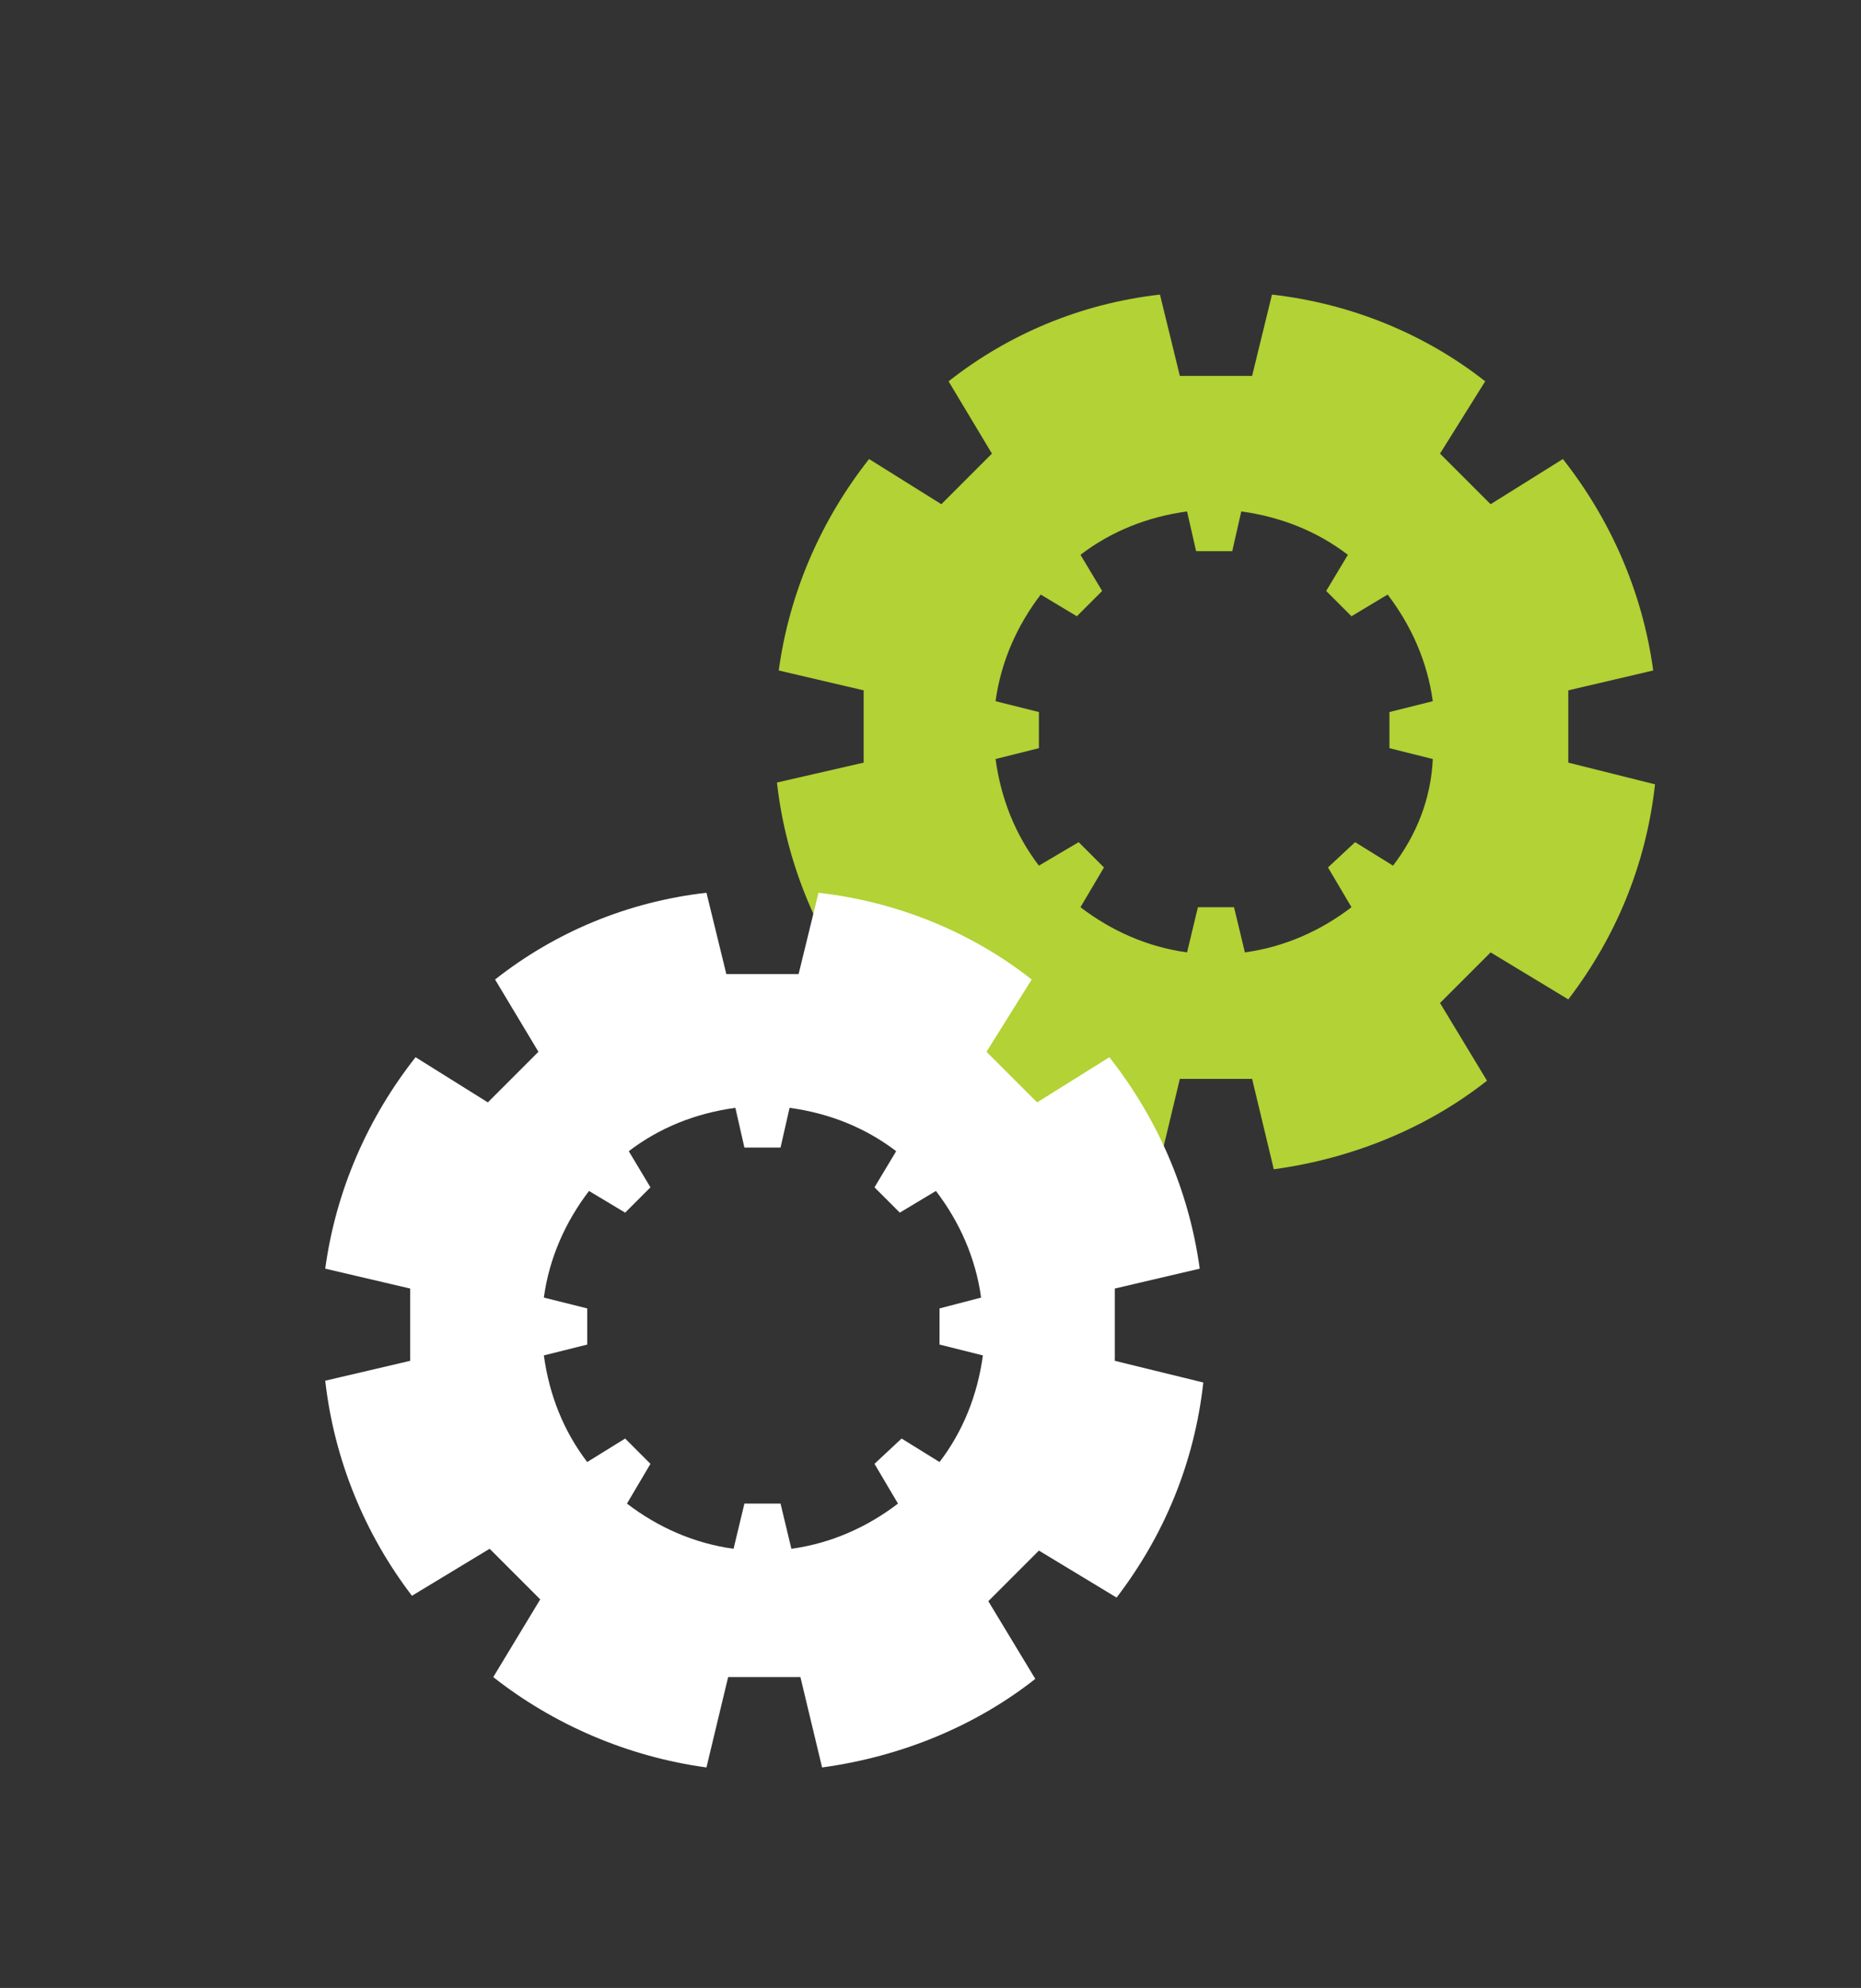
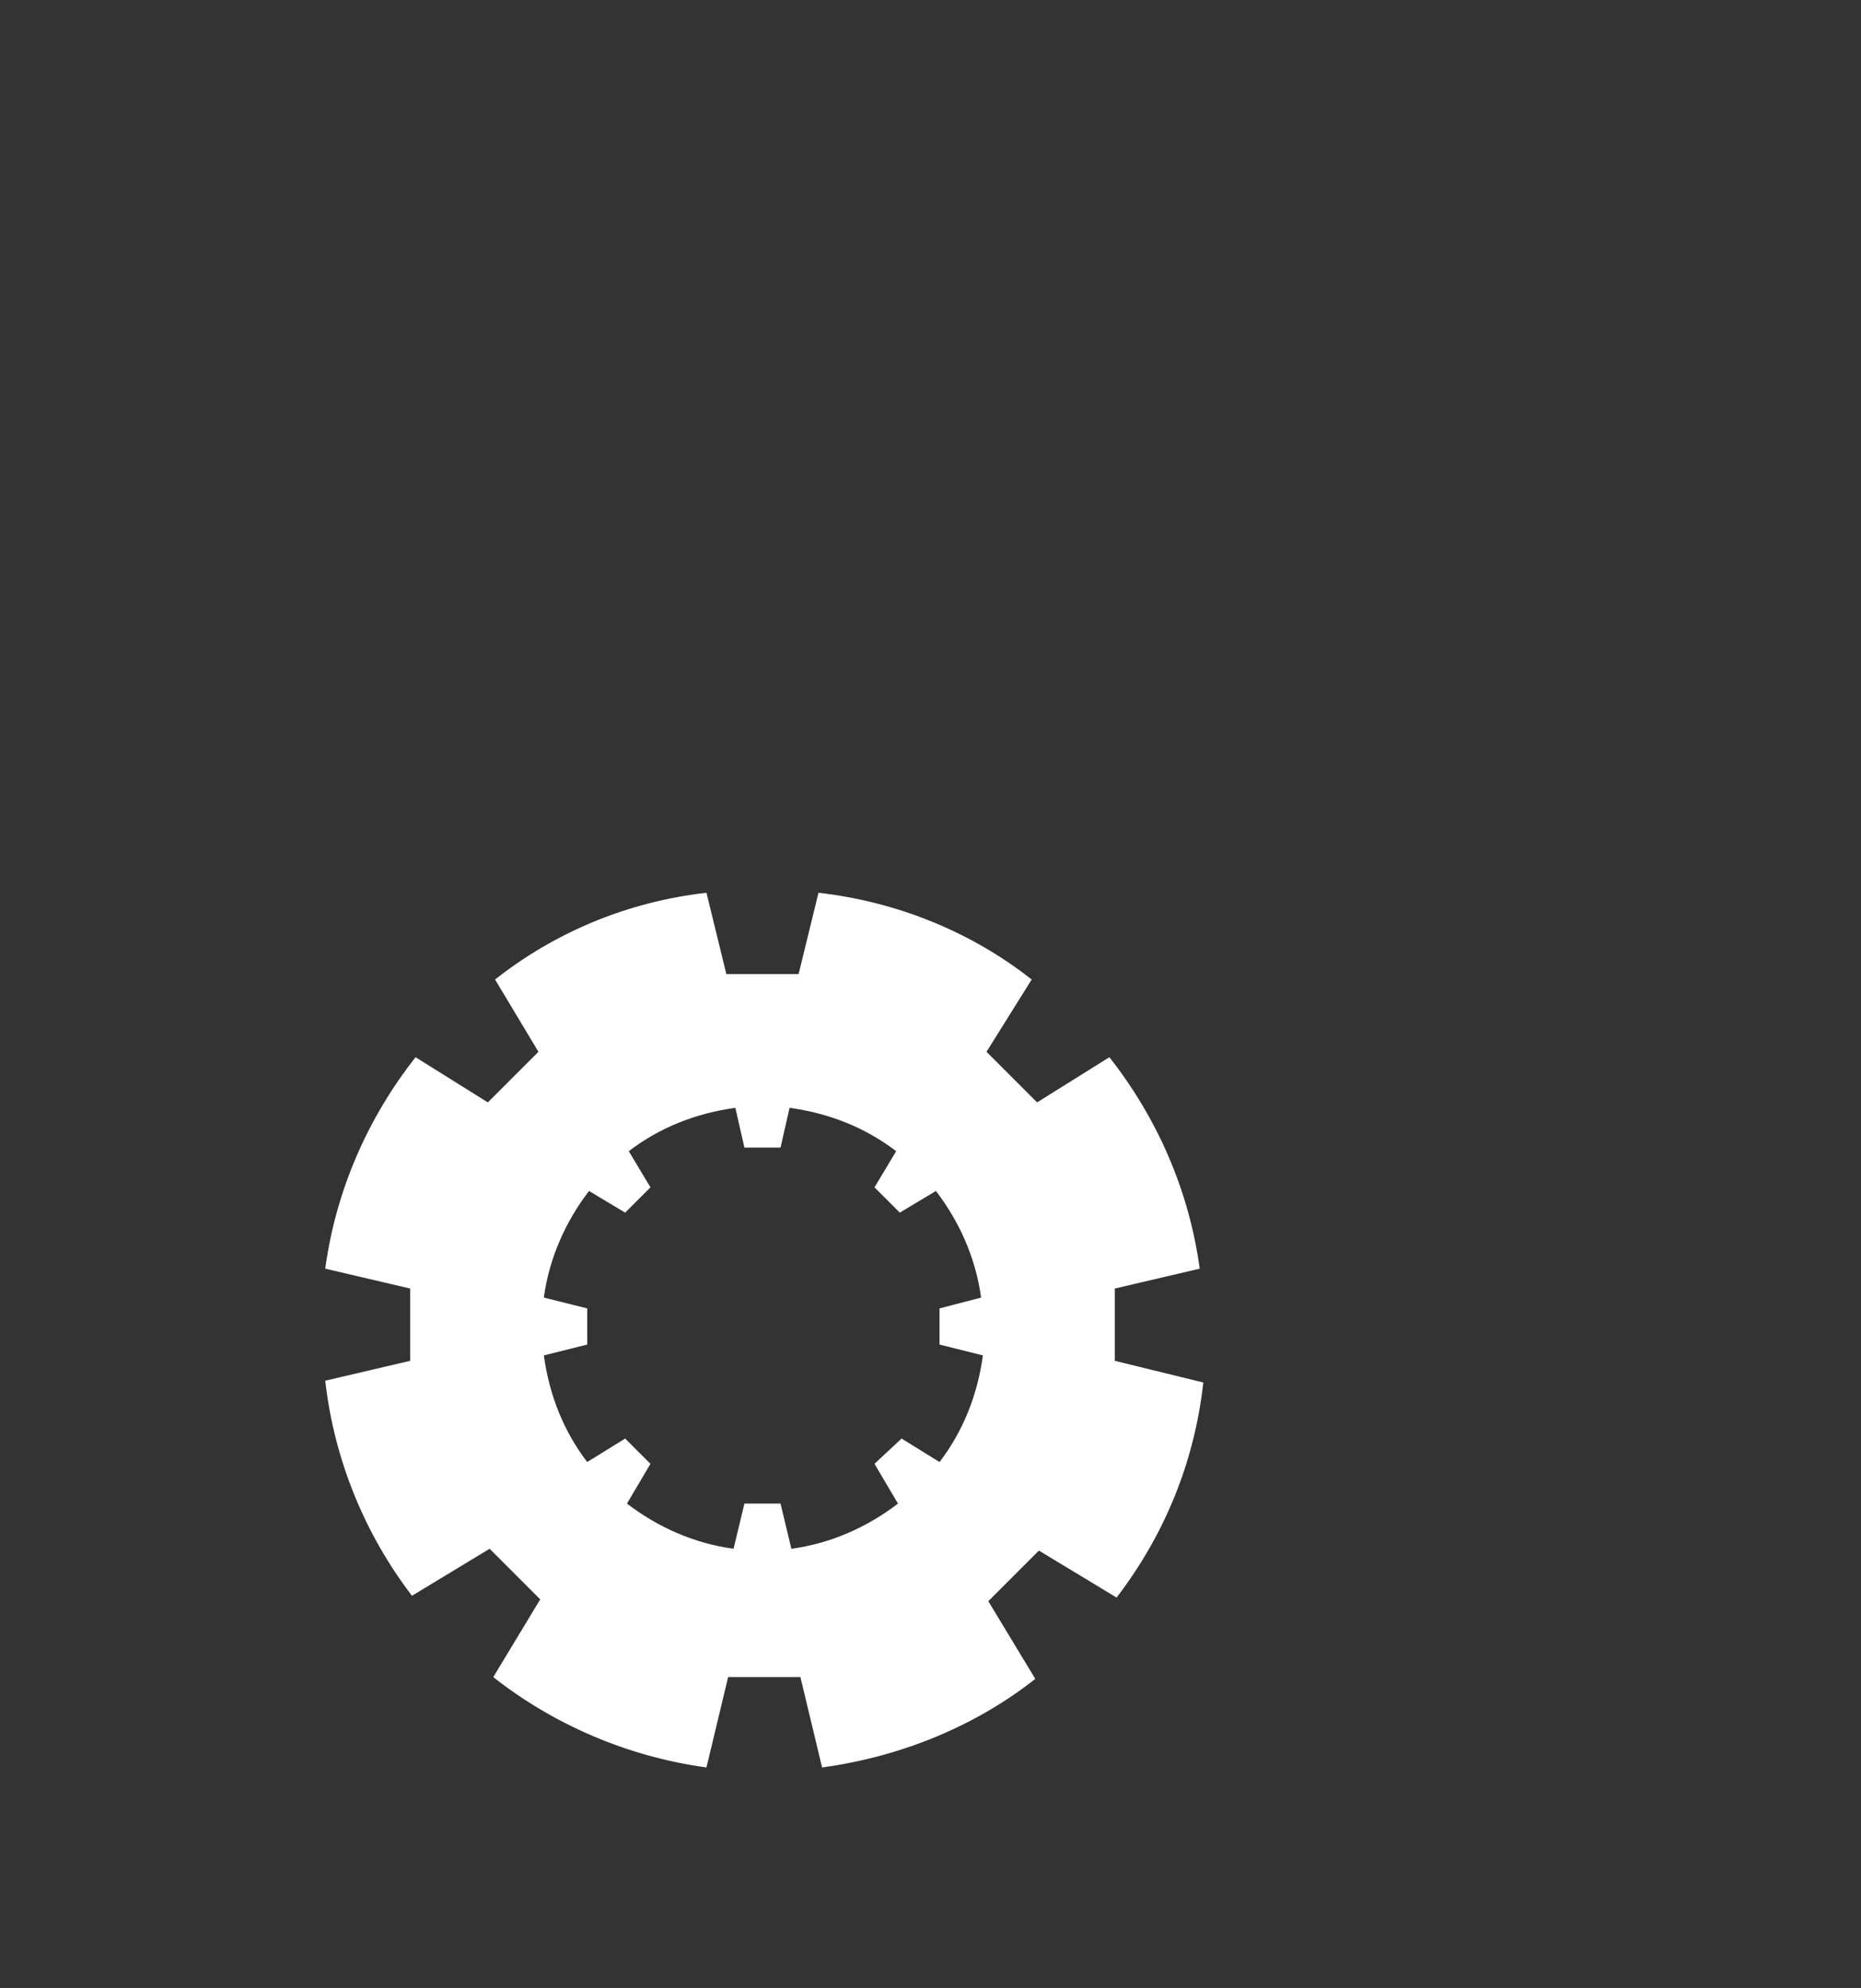
<svg xmlns="http://www.w3.org/2000/svg" version="1.1" id="Layer_1" x="0px" y="0px" viewBox="0 0 103 110" style="enable-background:new 0 0 103 110;" xml:space="preserve">
  <rect x="0" y="0" width="103" height="110" fill="#333333" stroke="none" />
  <style type="text/css">
	.st0{fill:#B2D235;}
	.st1{fill:#FFFFFF;}
</style>
  <g>
    <g>
-       <path class="st0" d="M86.8,42.2v-4l4.7-1.1c-0.6-4.4-2.4-8.4-5-11.7l-4,2.5l-2.8-2.8l2.5-4c-3.3-2.6-7.4-4.3-11.8-4.8l-1.1,4.5h-4    l-1.1-4.5c-4.4,0.5-8.4,2.2-11.7,4.8l2.4,4l-2.8,2.8l-4-2.5c-2.6,3.3-4.4,7.3-5,11.7l4.7,1.1v4l-4.8,1.1c0.5,4.4,2.2,8.5,4.8,11.9    l4.3-2.6l2.8,2.8l-2.6,4.3c3.3,2.6,7.4,4.4,11.8,5l1.2-5h4l1.2,5c4.4-0.6,8.5-2.3,11.8-4.9l-2.6-4.3l2.8-2.8l4.3,2.6    c2.6-3.4,4.3-7.4,4.8-11.9L86.8,42.2z M77.1,47.9l-2.1-1.3L73.5,48l1.3,2.2c-1.7,1.3-3.7,2.2-5.9,2.5l-0.6-2.5h-2l-0.6,2.5    c-2.2-0.3-4.2-1.2-5.9-2.5l1.3-2.2l-1.4-1.4l-2.2,1.3c-1.3-1.7-2.1-3.7-2.4-5.9l2.4-0.6v-2l-2.4-0.6c0.3-2.2,1.2-4.2,2.5-5.9    l2,1.2l1.4-1.4l-1.2-2c1.7-1.3,3.7-2.1,5.9-2.4l0.5,2.2h2l0.5-2.2c2.2,0.3,4.2,1.1,5.9,2.4l-1.2,2l1.4,1.4l2-1.2    c1.3,1.7,2.2,3.7,2.5,5.9l-2.4,0.6v2l2.4,0.6C79.2,44.2,78.4,46.2,77.1,47.9z" />
      <path class="st1" d="M61.7,75.3v-4l4.7-1.1c-0.6-4.4-2.4-8.4-5-11.7l-4,2.5l-2.8-2.8l2.5-4c-3.3-2.6-7.4-4.3-11.8-4.8l-1.1,4.5h-4    l-1.1-4.5c-4.4,0.5-8.4,2.2-11.7,4.8l2.4,4l-2.8,2.8l-4-2.5c-2.6,3.3-4.4,7.3-5,11.7l4.7,1.1v4L18,76.4c0.5,4.4,2.2,8.5,4.8,11.9    l4.3-2.6l2.8,2.8l-2.6,4.3c3.3,2.6,7.4,4.4,11.8,5l1.2-5h4l1.2,5c4.4-0.6,8.5-2.3,11.8-4.9l-2.6-4.3l2.8-2.8l4.3,2.6    c2.6-3.4,4.3-7.4,4.8-11.9L61.7,75.3z M52,80.9l-2.1-1.3L48.4,81l1.3,2.2c-1.7,1.3-3.7,2.2-5.9,2.5l-0.6-2.5h-2l-0.6,2.5    c-2.2-0.3-4.2-1.2-5.9-2.5l1.3-2.2l-1.4-1.4l-2.1,1.3c-1.3-1.7-2.1-3.7-2.4-5.9l2.4-0.6v-2l-2.4-0.6c0.3-2.2,1.2-4.2,2.5-5.9    l2,1.2l1.4-1.4l-1.2-2c1.7-1.3,3.7-2.1,5.9-2.4l0.5,2.2h2l0.5-2.2c2.2,0.3,4.2,1.1,5.9,2.4l-1.2,2l1.4,1.4l2-1.2    c1.3,1.7,2.2,3.7,2.5,5.9L52,72.4v2l2.4,0.6C54.1,77.2,53.3,79.2,52,80.9z" />
    </g>
  </g>
</svg>